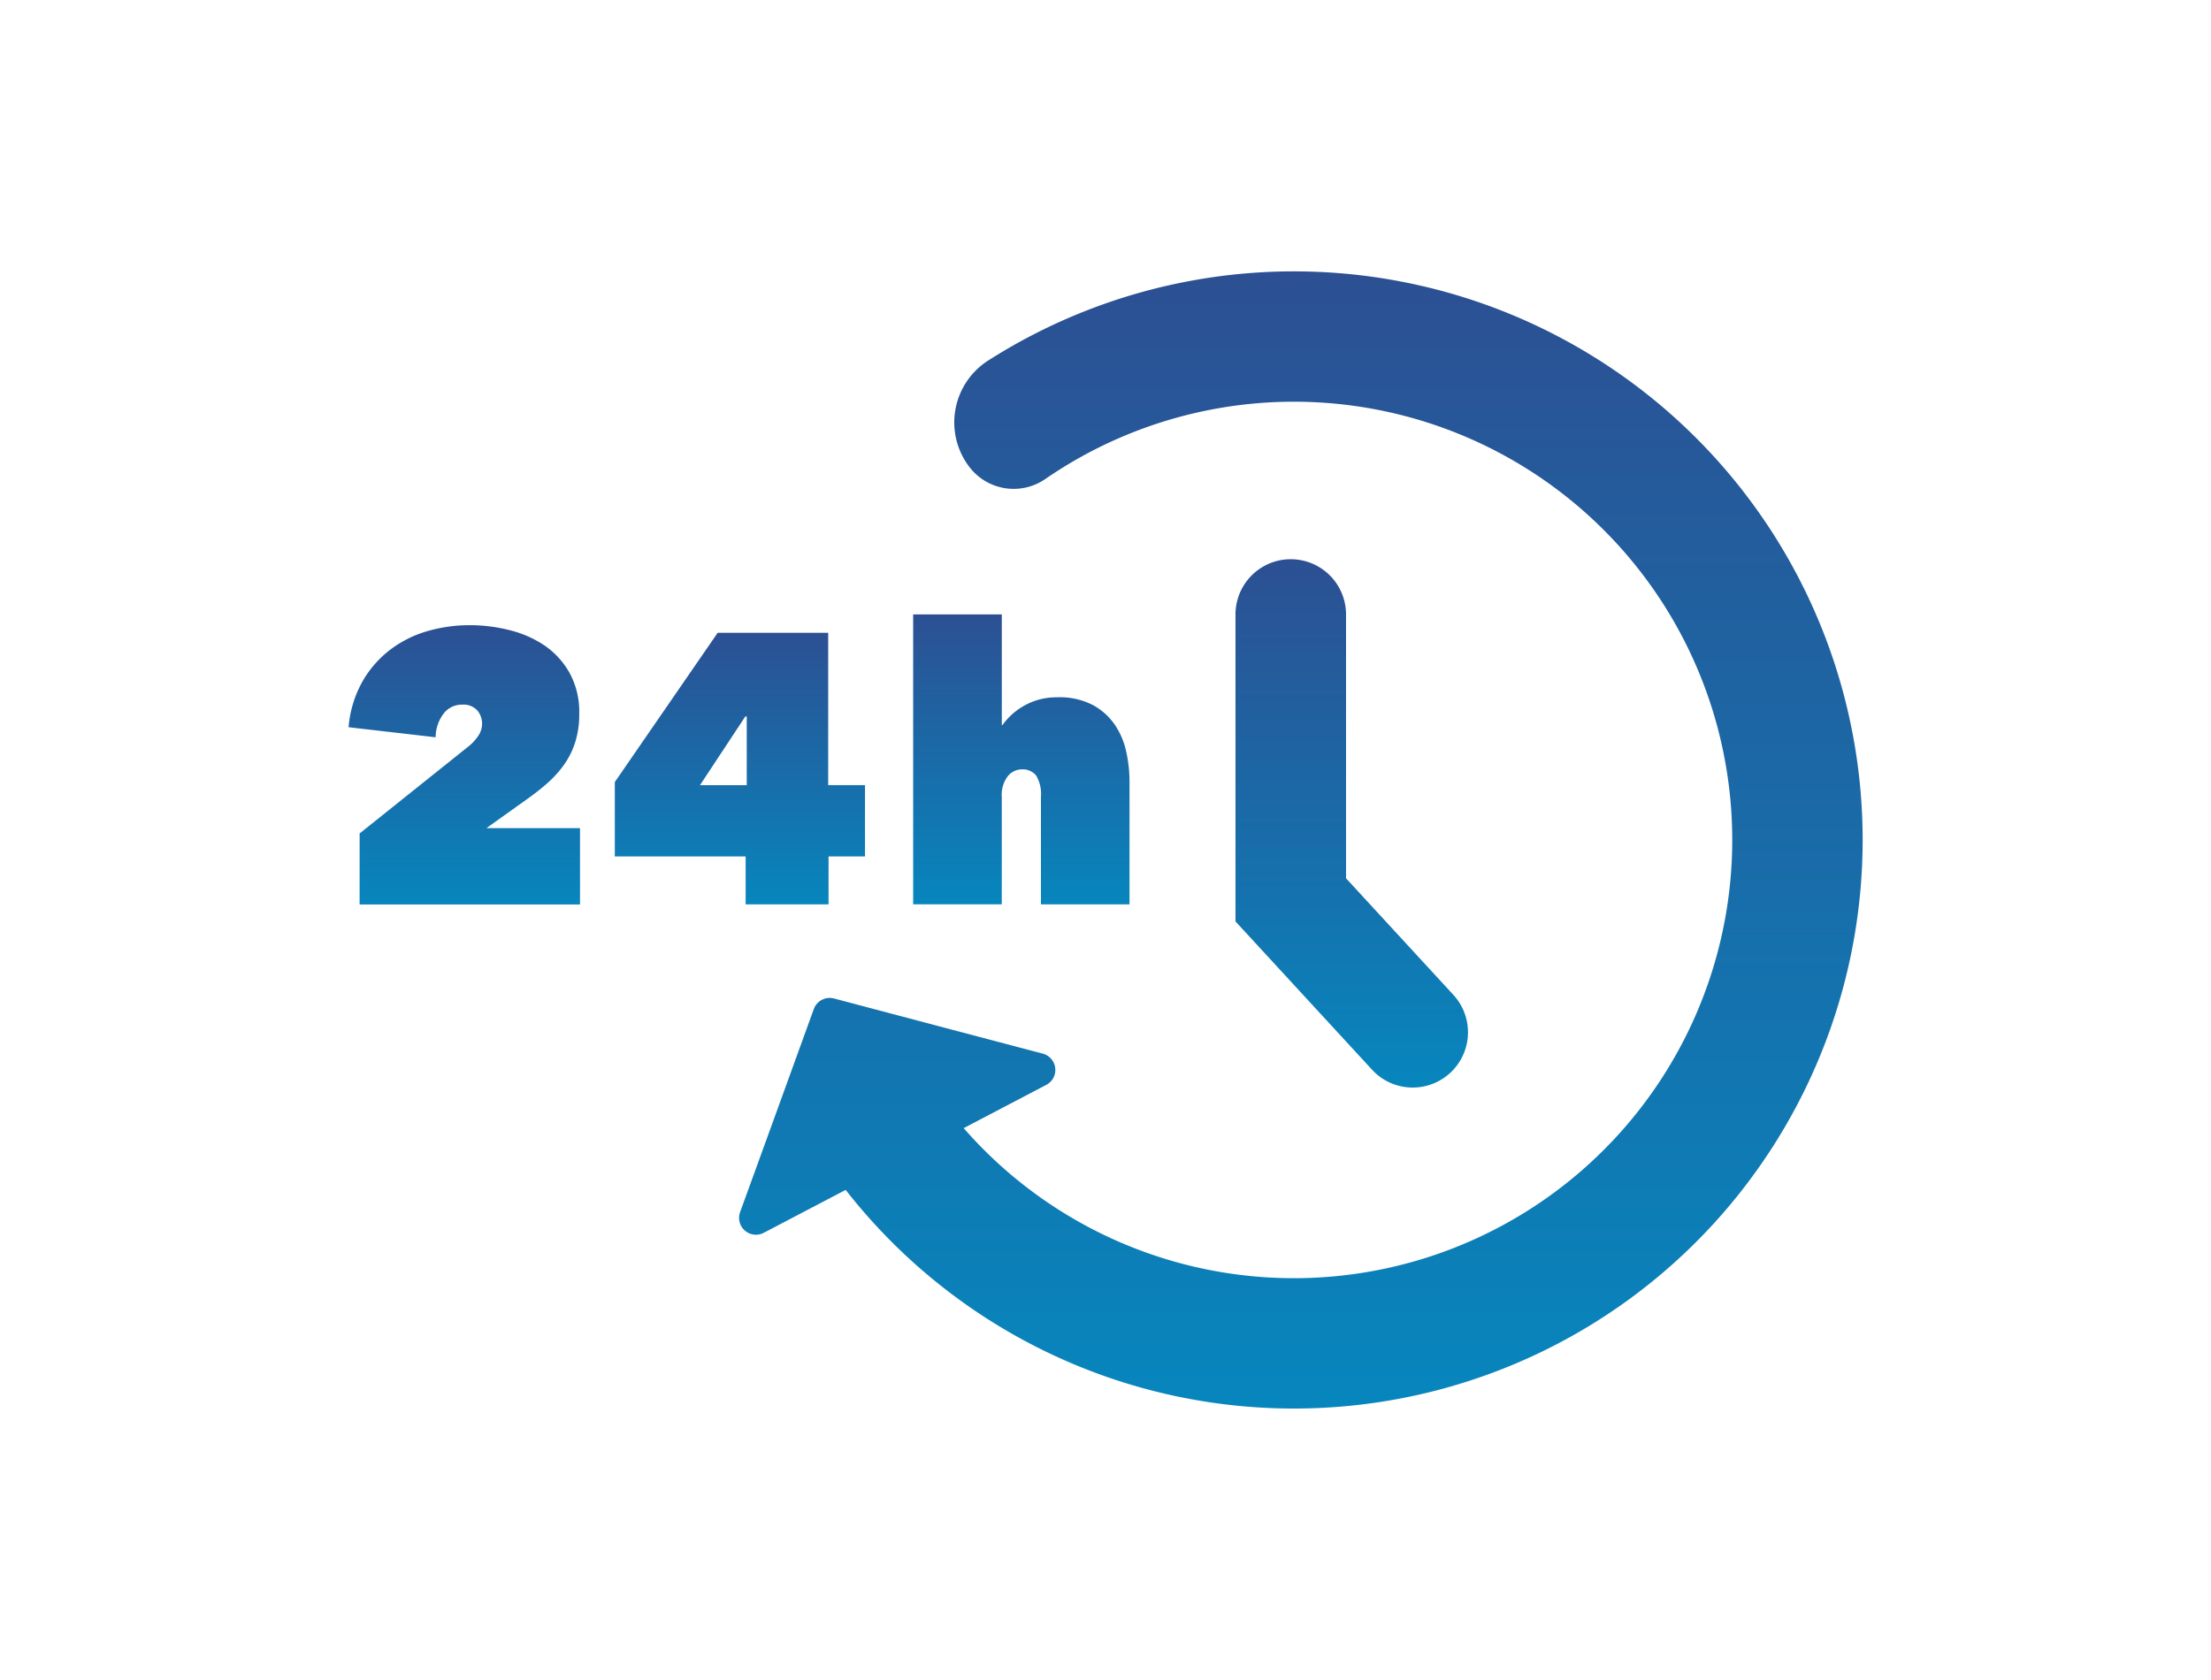
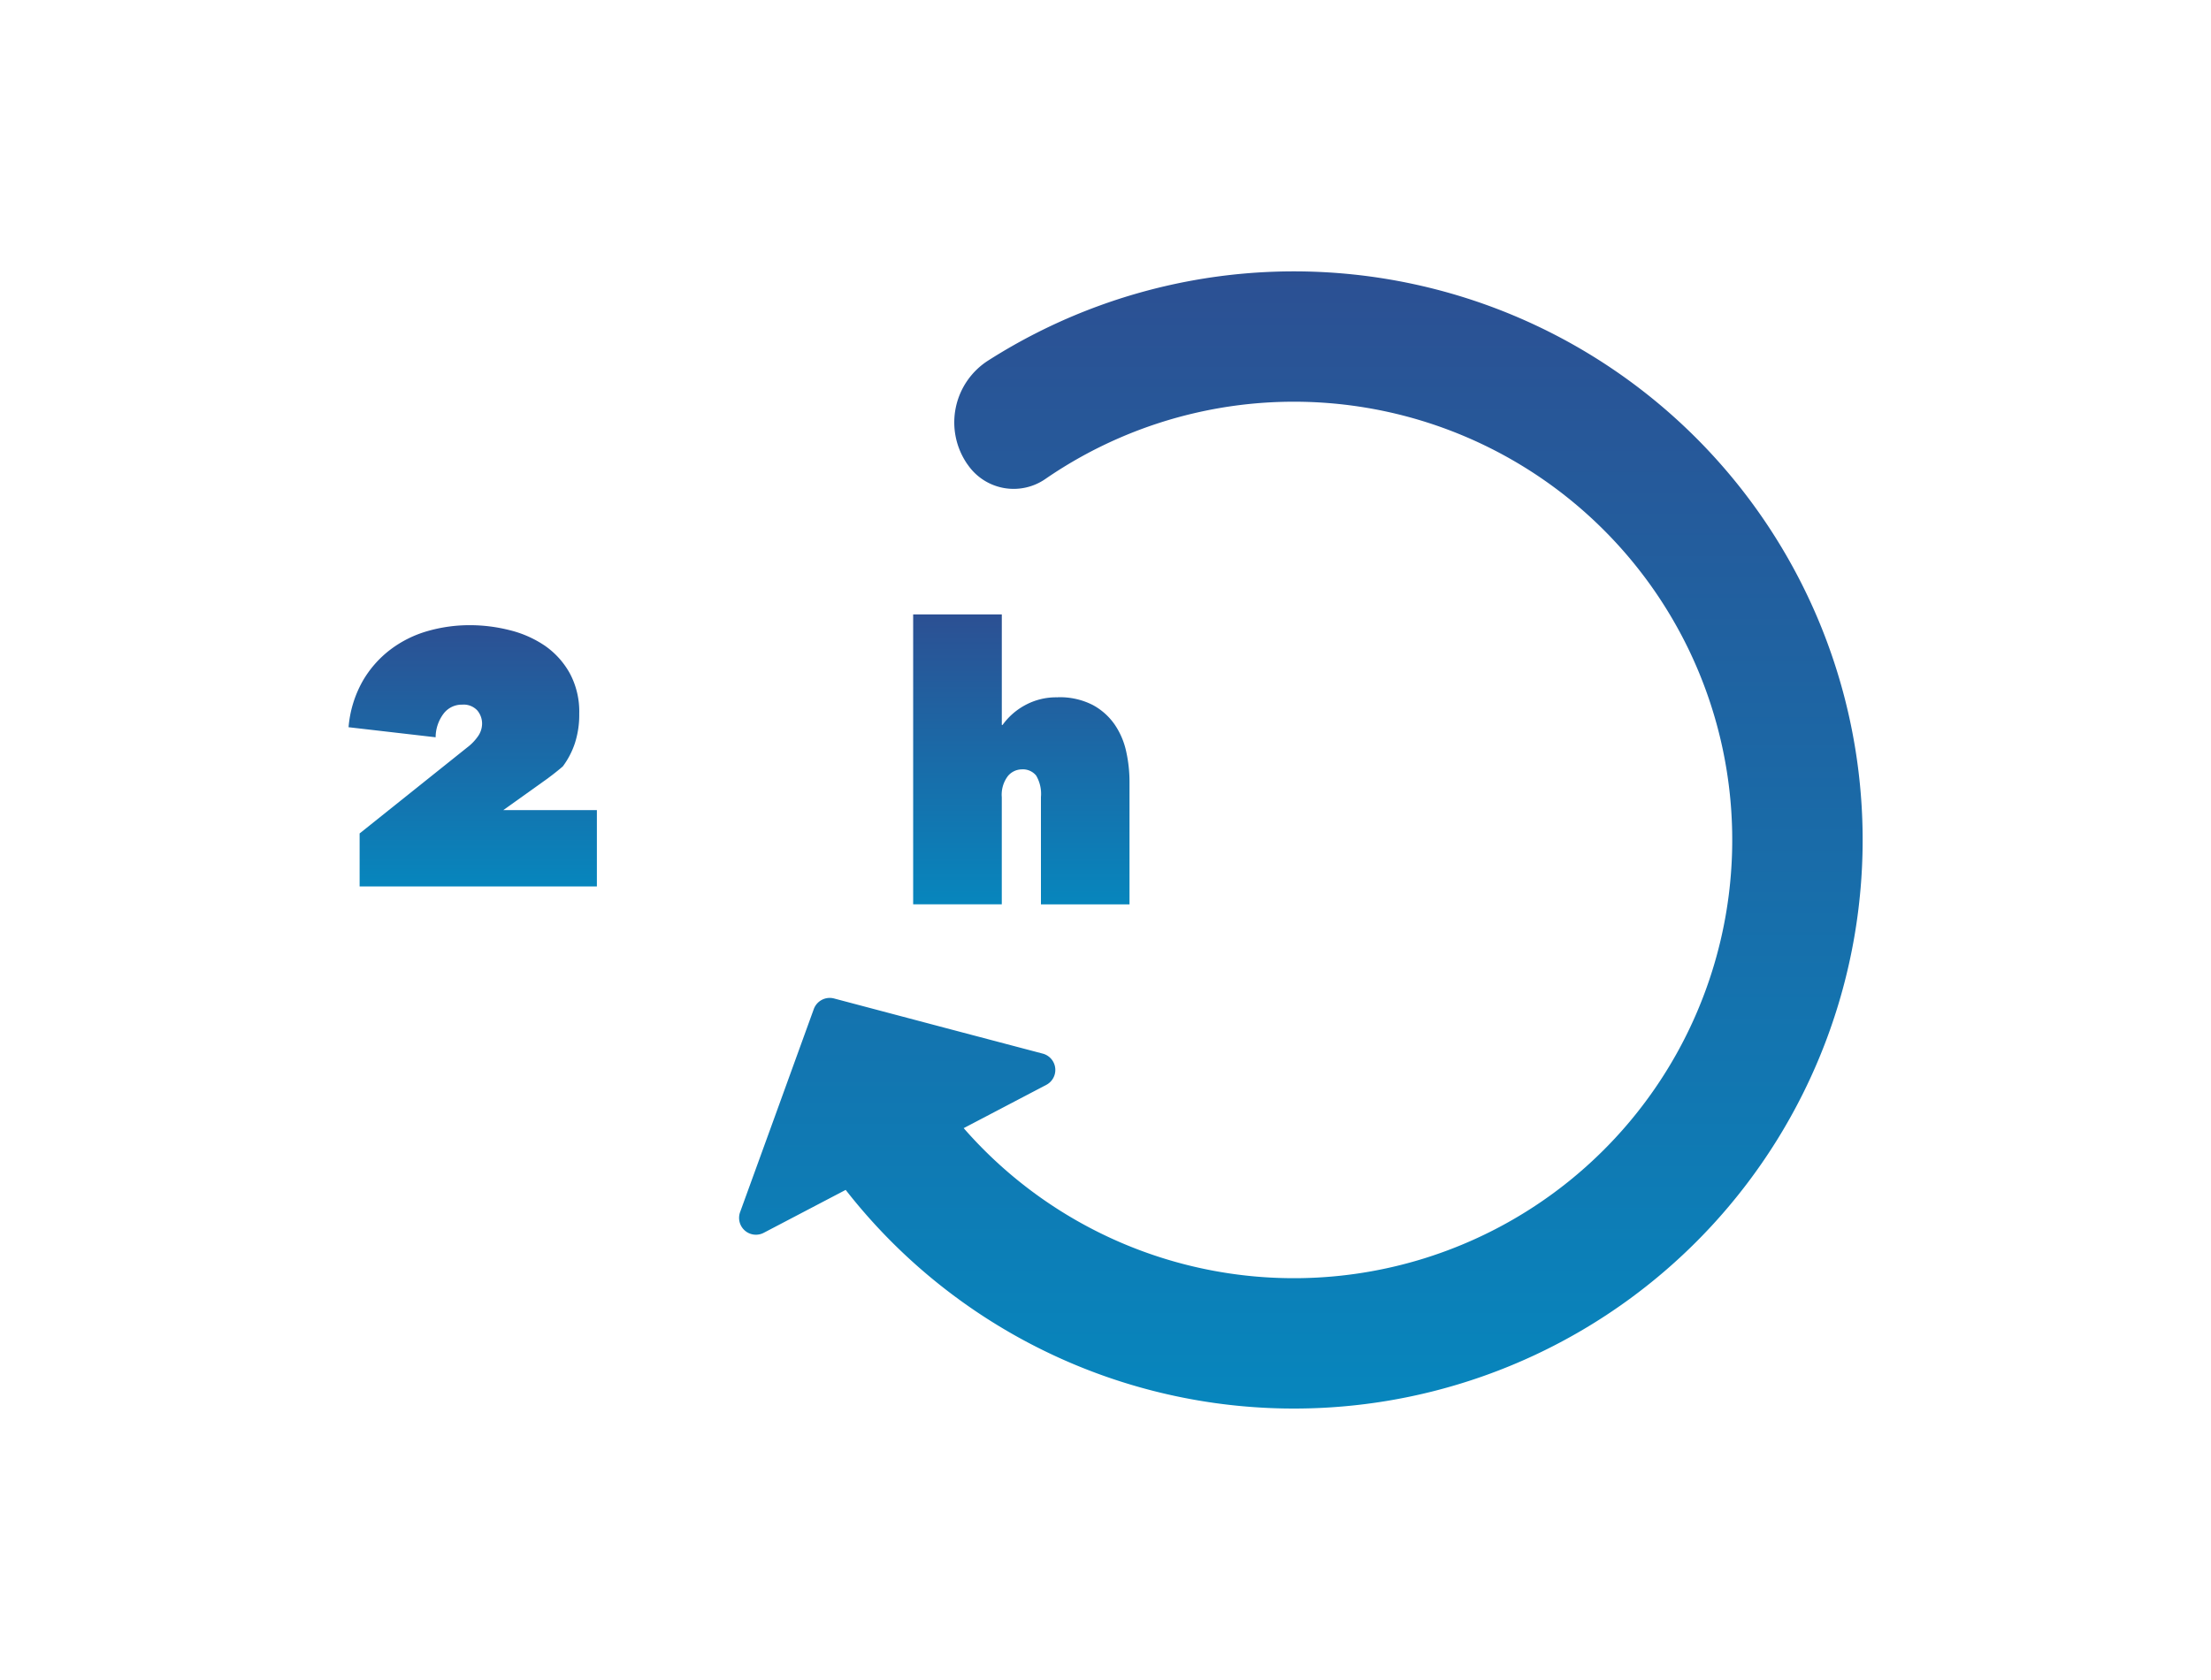
<svg xmlns="http://www.w3.org/2000/svg" width="100" height="76" viewBox="0 0 100 76">
  <defs>
    <linearGradient id="linear-gradient" x1="0.5" x2="0.5" y2="1" gradientUnits="objectBoundingBox">
      <stop offset="0" stop-color="#2c5093" />
      <stop offset="1" stop-color="#0786bd" />
    </linearGradient>
  </defs>
  <g id="グループ_26705" data-name="グループ 26705" transform="translate(-256 -814)">
    <rect id="長方形_12095" data-name="長方形 12095" width="100" height="76" transform="translate(256 814)" fill="none" />
    <g id="グループ_26721" data-name="グループ 26721" transform="translate(279.47 826.279)">
      <path id="合体_60" data-name="合体 60" d="M4377.587,23120.271l-3.7,1.938a.762.762,0,0,1-1.074-.934l1.451-3.994,1.881-5.189a.767.767,0,0,1,.912-.482l5.334,1.412,4.11,1.084a.763.763,0,0,1,.163,1.412l-3.739,1.959a19.825,19.825,0,1,0,3.7-29.371,2.519,2.519,0,0,1-3.506-.627l-.035-.047a3.32,3.32,0,0,1,.963-4.689,25.722,25.722,0,1,1-6.458,37.529Z" transform="translate(-4362.809 -23078.721)" stroke="rgba(0,0,0,0)" stroke-miterlimit="10" stroke-width="1" fill="url(#linear-gradient)" />
-       <path id="パス_24218" data-name="パス 24218" d="M5.361,25.447a2.233,2.233,0,0,0,.486-.5,1,1,0,0,0,.192-.573.925.925,0,0,0-.218-.607.844.844,0,0,0-.686-.26,1.031,1.031,0,0,0-.832.4,1.787,1.787,0,0,0-.365,1.076L0,24.528a5.092,5.092,0,0,1,.626-2.065,4.788,4.788,0,0,1,1.257-1.44,5.1,5.1,0,0,1,1.683-.842,6.861,6.861,0,0,1,1.917-.269,7.3,7.3,0,0,1,1.8.225,4.916,4.916,0,0,1,1.59.7,3.693,3.693,0,0,1,1.126,1.24,3.655,3.655,0,0,1,.434,1.84,4.171,4.171,0,0,1-.2,1.345A3.713,3.713,0,0,1,9.691,26.3a5.03,5.03,0,0,1-.763.815q-.425.365-.894.694l-1.8,1.285h4.234v3.453H.5V29.333Z" transform="translate(-7.705 -3.909)" fill="url(#linear-gradient)" />
-       <path id="パス_24219" data-name="パス 24219" d="M21.9,32.549H18.15V30.38H12.233V27.014l4.651-6.75h5v6.889h1.665V30.38H21.9Zm-3.766-8.5-2.048,3.106H18.2V24.047Z" transform="translate(-7.896 -3.915)" fill="url(#linear-gradient)" />
+       <path id="パス_24218" data-name="パス 24218" d="M5.361,25.447a2.233,2.233,0,0,0,.486-.5,1,1,0,0,0,.192-.573.925.925,0,0,0-.218-.607.844.844,0,0,0-.686-.26,1.031,1.031,0,0,0-.832.4,1.787,1.787,0,0,0-.365,1.076L0,24.528a5.092,5.092,0,0,1,.626-2.065,4.788,4.788,0,0,1,1.257-1.44,5.1,5.1,0,0,1,1.683-.842,6.861,6.861,0,0,1,1.917-.269,7.3,7.3,0,0,1,1.8.225,4.916,4.916,0,0,1,1.59.7,3.693,3.693,0,0,1,1.126,1.24,3.655,3.655,0,0,1,.434,1.84,4.171,4.171,0,0,1-.2,1.345A3.713,3.713,0,0,1,9.691,26.3q-.425.365-.894.694l-1.8,1.285h4.234v3.453H.5V29.333Z" transform="translate(-7.705 -3.909)" fill="url(#linear-gradient)" />
      <path id="パス_24220" data-name="パス 24220" d="M32.475,23.166a3.256,3.256,0,0,1,1.583.347,2.842,2.842,0,0,1,1,.893,3.453,3.453,0,0,1,.519,1.224,6.341,6.341,0,0,1,.148,1.354v5.552H31.719V27.678a1.624,1.624,0,0,0-.218-.972.774.774,0,0,0-.651-.278.829.829,0,0,0-.624.3,1.4,1.4,0,0,0-.278.963v4.841H25.94V19.419h4.009v5h.034a3.009,3.009,0,0,1,.986-.877,2.941,2.941,0,0,1,1.505-.373" transform="translate(-8.109 -3.902)" fill="url(#linear-gradient)" />
-       <path id="パス_24221" data-name="パス 24221" d="M48.495,40.507a2.493,2.493,0,0,1-1.84-.807l-6.177-6.708V19.106a2.5,2.5,0,0,1,5,0V31.041l4.855,5.273a2.5,2.5,0,0,1-1.838,4.193Z" transform="translate(-8.069 -3.587)" fill="url(#linear-gradient)" />
    </g>
  </g>
</svg>